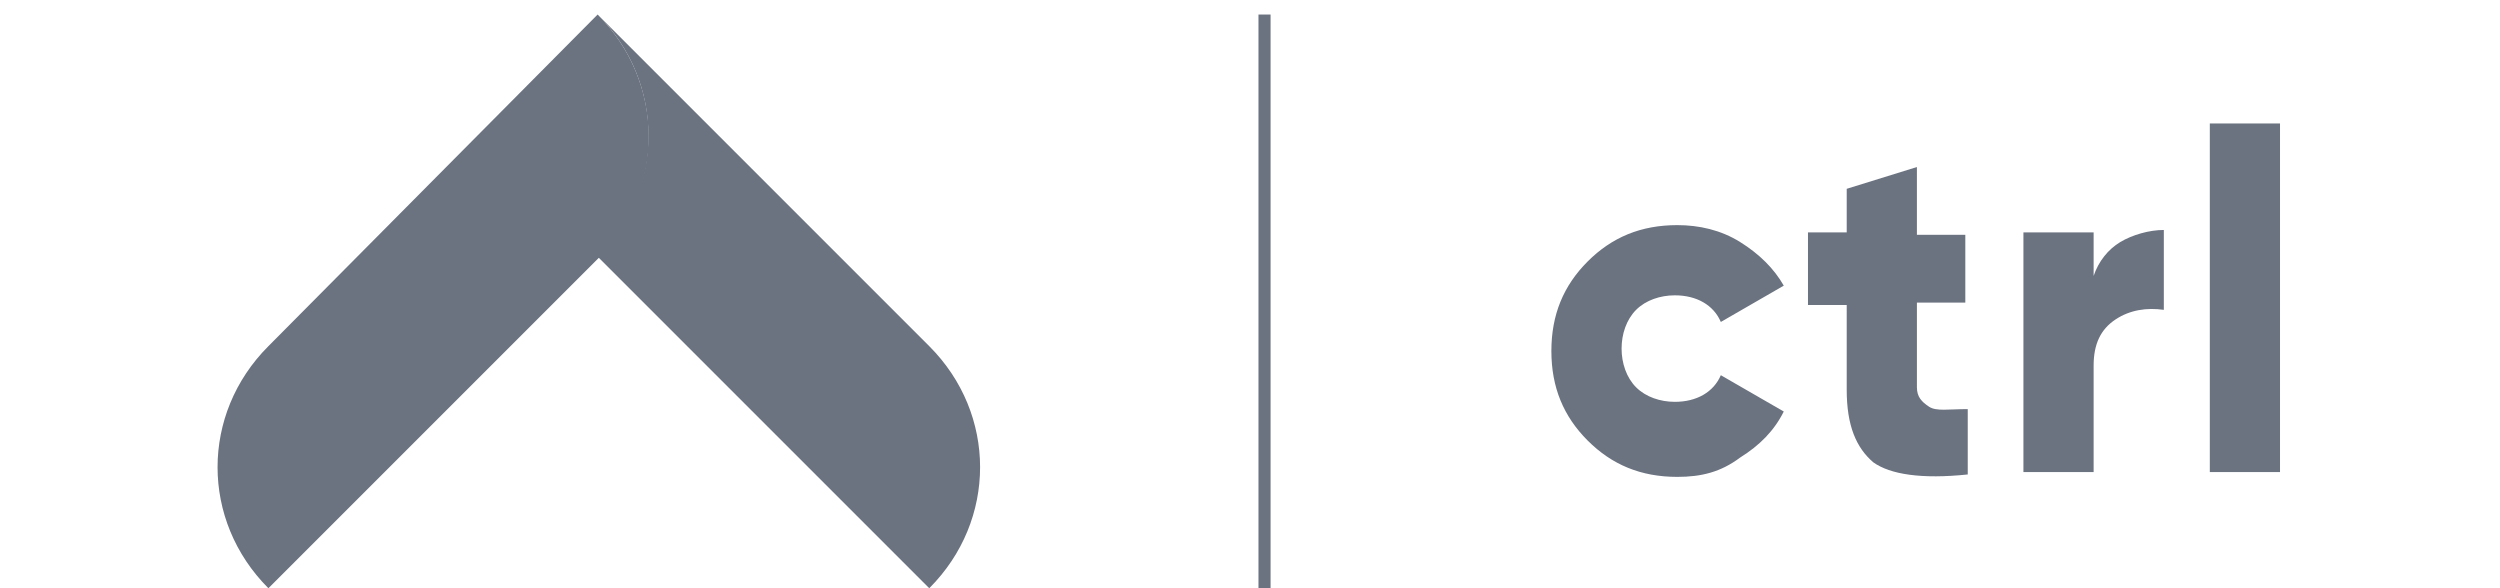
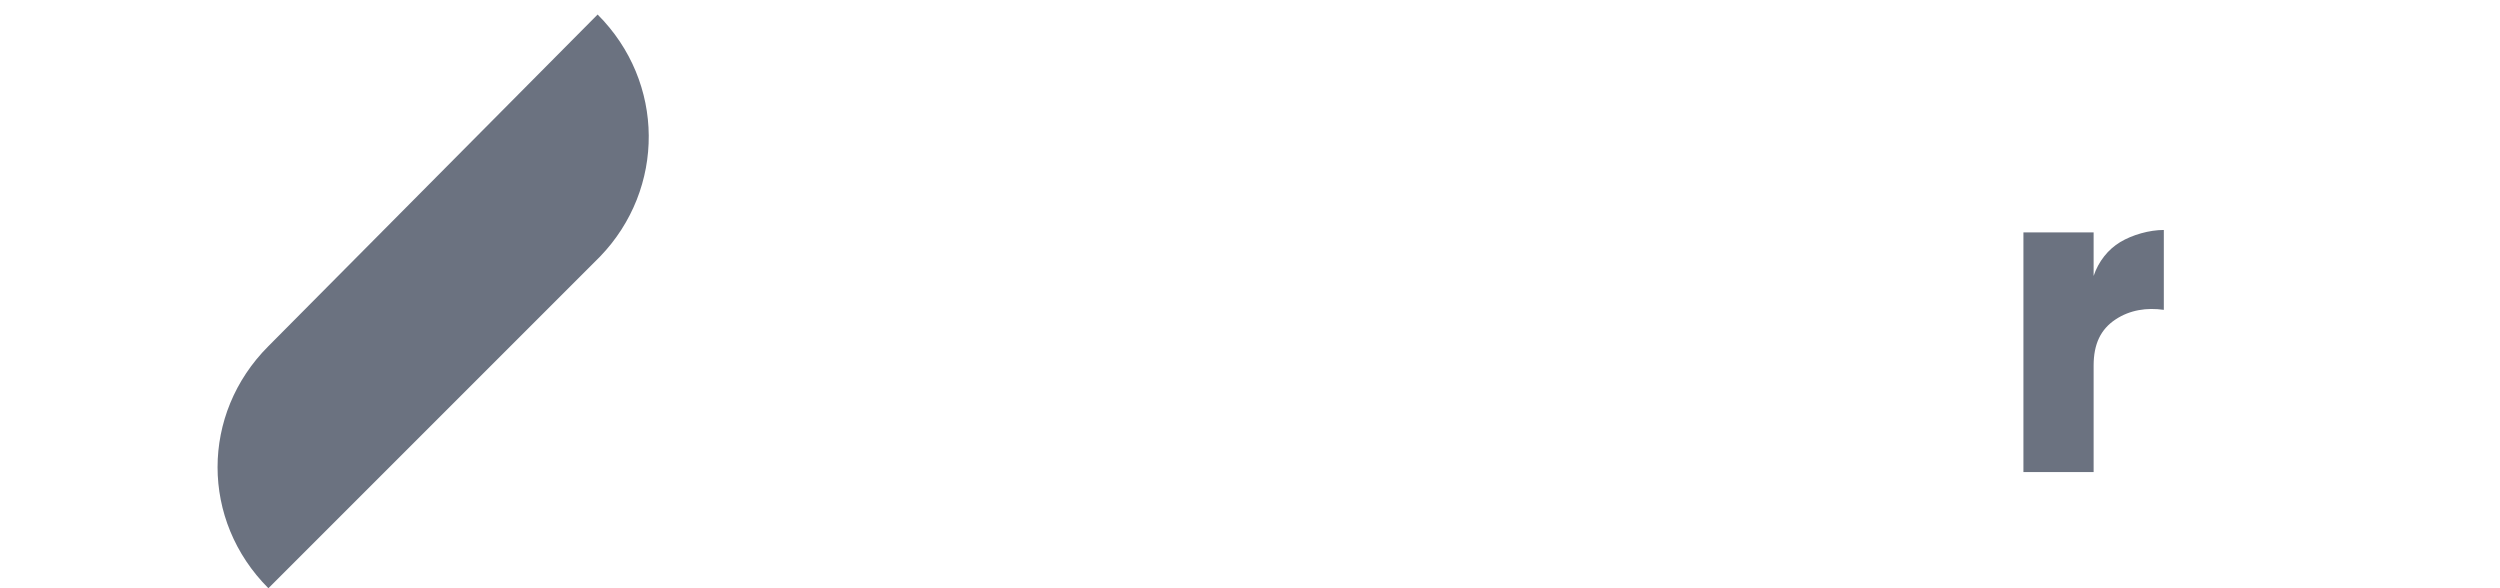
<svg xmlns="http://www.w3.org/2000/svg" version="1.1" id="Calque_2_00000028314604862554282790000016726451381006033559_" x="0px" y="0px" viewBox="0 0 85.3 24.3" width="136" height="32" style="enable-background:new 0 0 85.3 24.3;" xml:space="preserve">
  <g id="LOGO">
    <g>
-       <path fill="#6b7280" d="M43,0.6v23.7h0.5V0.6H43z" />
      <g>
-         <path fill="#6b7280" d="M60.3,19.7c-1.5,0-2.7-0.5-3.7-1.5c-1-1-1.5-2.2-1.5-3.7s0.5-2.7,1.5-3.7c1-1,2.2-1.5,3.7-1.5c0.9,0,1.8,0.2,2.6,0.7     c0.8,0.5,1.4,1.1,1.8,1.8l-2.6,1.5c-0.3-0.7-1-1.1-1.9-1.1c-0.6,0-1.2,0.2-1.6,0.6s-0.6,1-0.6,1.6s0.2,1.2,0.6,1.6s1,0.6,1.6,0.6     c0.9,0,1.6-0.4,1.9-1.1l2.6,1.5c-0.4,0.8-1,1.4-1.8,1.9C62.1,19.5,61.3,19.7,60.3,19.7z" />
-         <path fill="#6b7280" d="M72.2,12.5h-2V16c0,0.4,0.2,0.6,0.5,0.8s0.8,0.1,1.6,0.1v2.7c-1.9,0.2-3.2,0-3.9-0.5c-0.7-0.6-1.1-1.5-1.1-3v-3.5h-1.6     V9.6h1.6V7.8l2.9-0.9v2.8h2C72.2,9.6,72.2,12.5,72.2,12.5z" />
        <path fill="#6b7280" d="M77.5,11.4c0.2-0.6,0.6-1.1,1.1-1.4s1.2-0.5,1.8-0.5v3.3c-0.7-0.1-1.4,0-2,0.4c-0.6,0.4-0.9,1-0.9,1.9v4.4h-2.9V9.6h2.9     V11.4z" />
-         <path fill="#6b7280" d="M82.3,19.5V5.1h2.9v14.4C85.3,19.5,82.3,19.5,82.3,19.5z" />
      </g>
      <g>
-         <path fill="#6b7280" d="M29.4,14.3L15.7,0.6l0,0c2.8,2.8,2.8,7.2,0,10l13.7,13.7l0,0C32.2,21.5,32.2,17.1,29.4,14.3z" />
        <path fill="#6b7280" d="M15.7,0.6L2.1,14.3c-2.8,2.8-2.8,7.2,0,10l0,0l13.7-13.7C18.5,7.8,18.5,3.4,15.7,0.6C15.7,0.6,15.7,0.6,15.7,0.6z" />
      </g>
    </g>
  </g>
</svg>